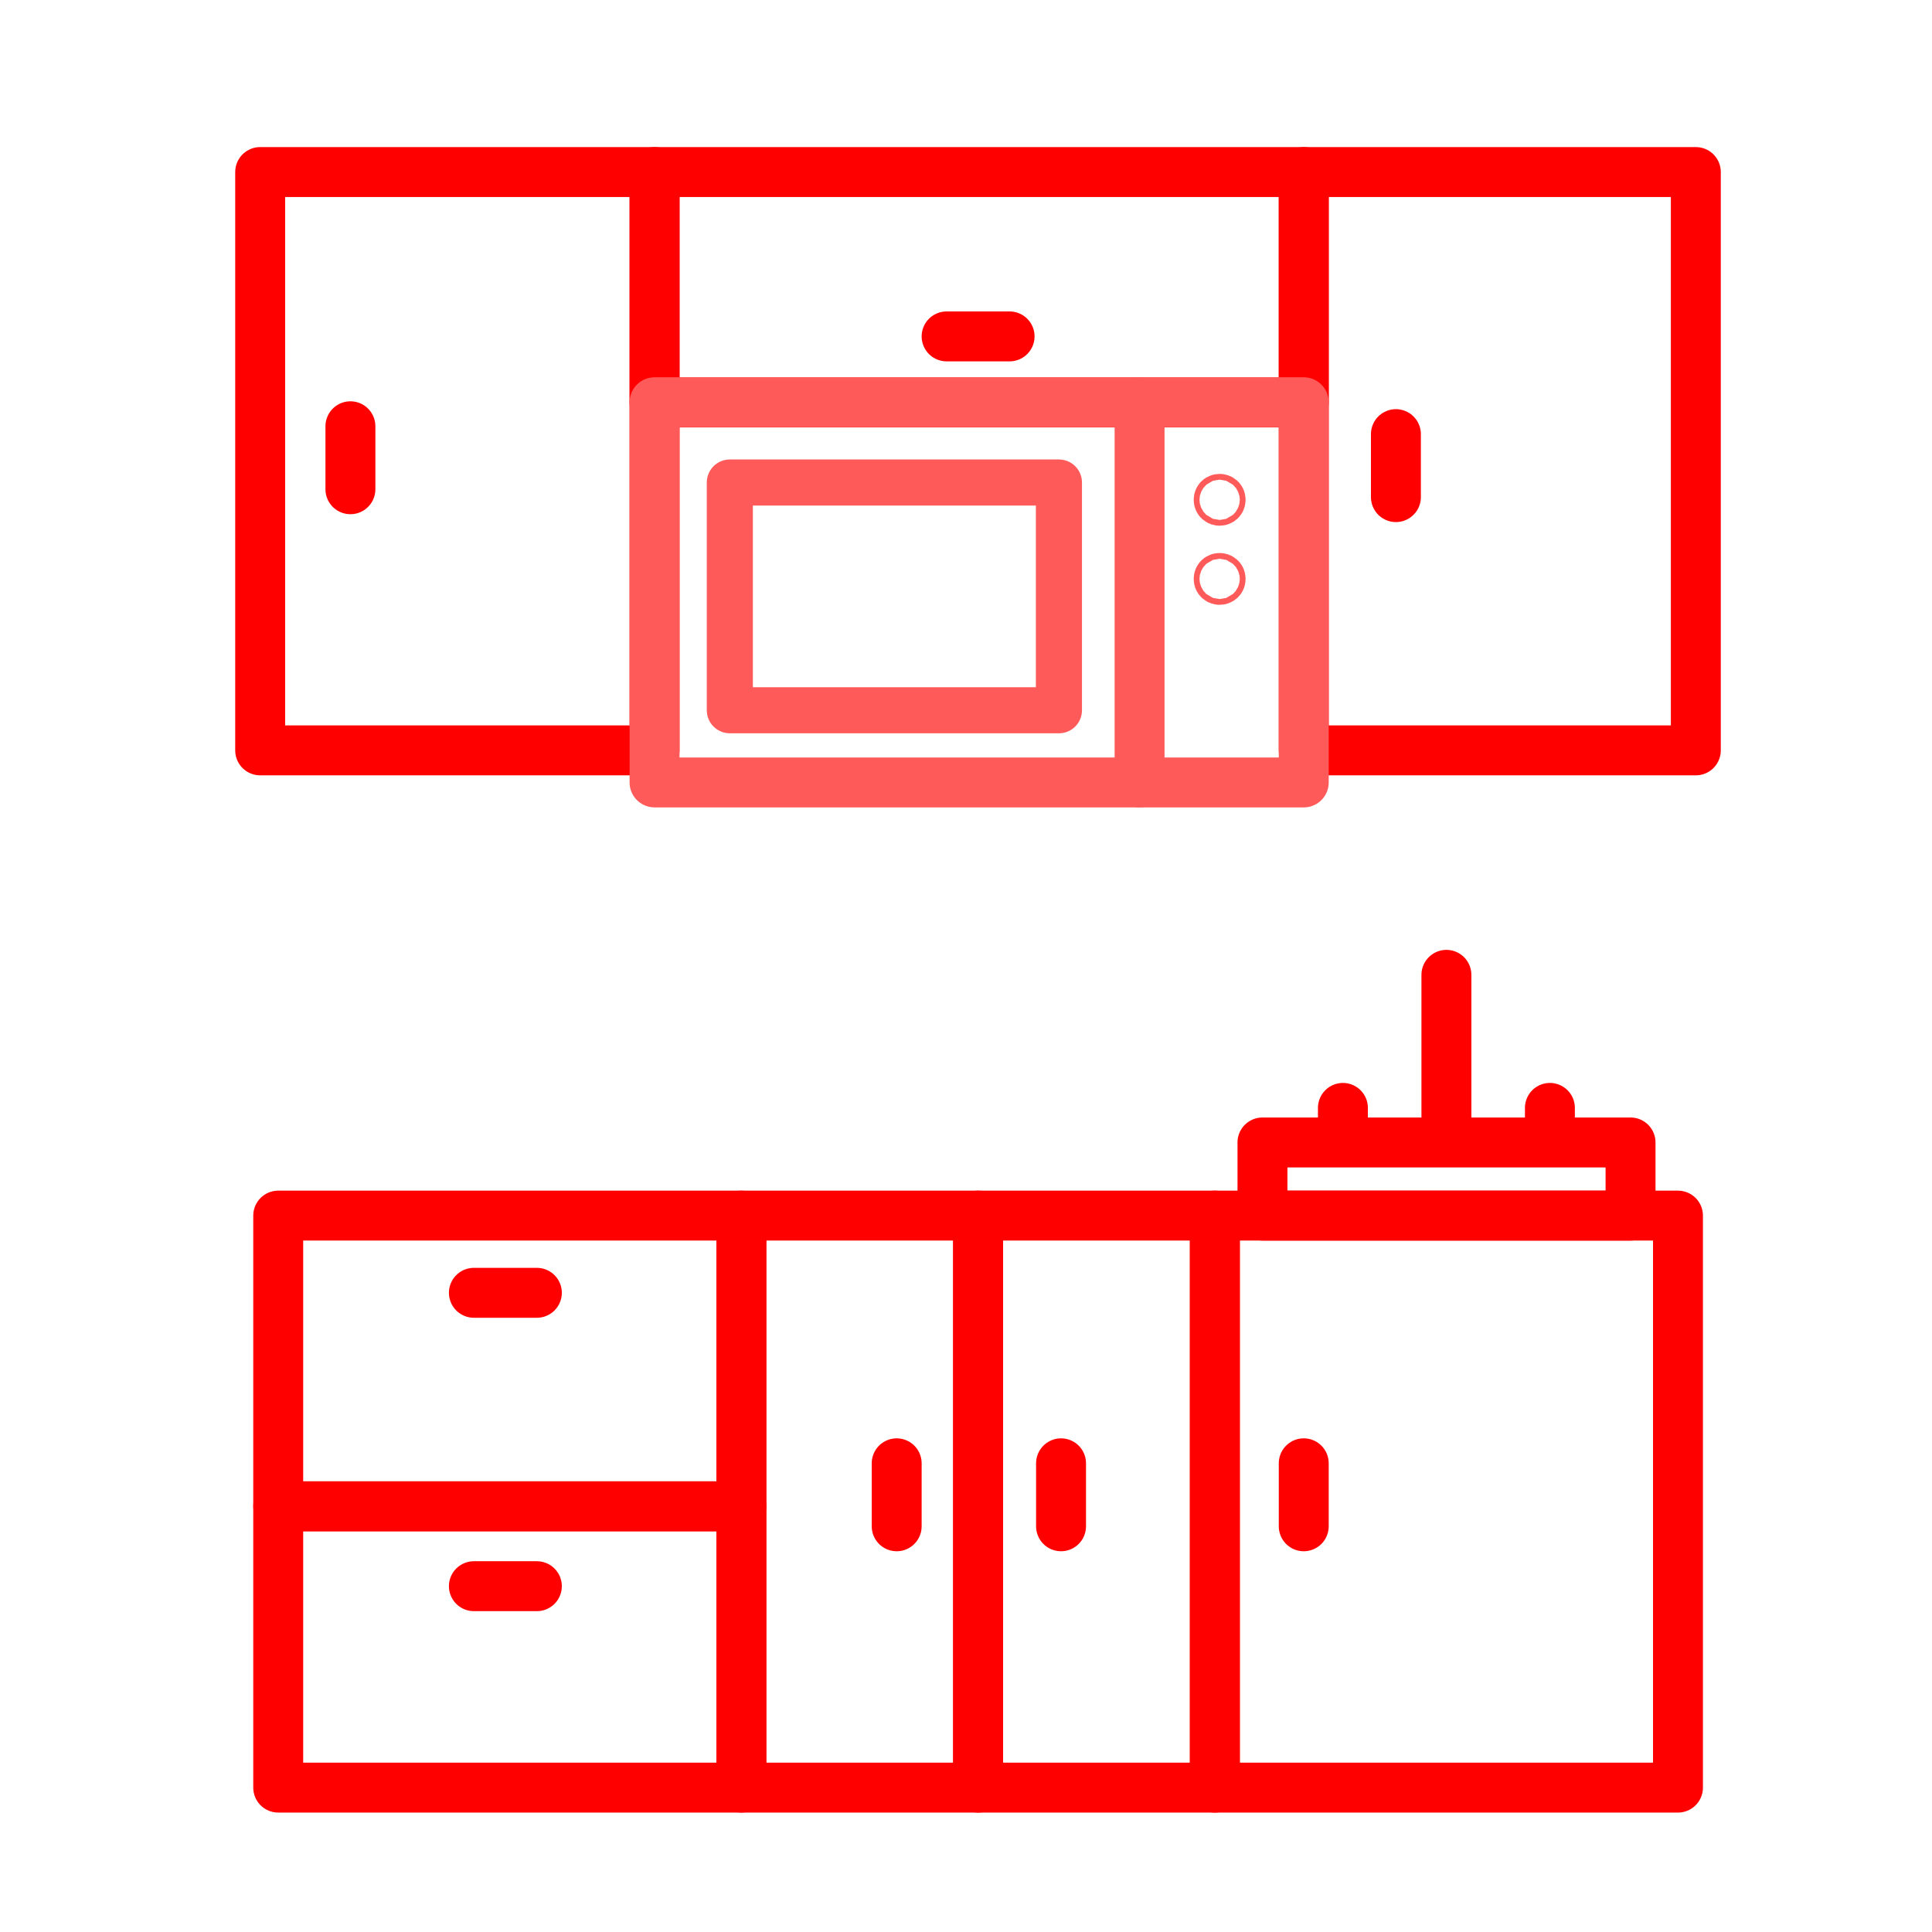
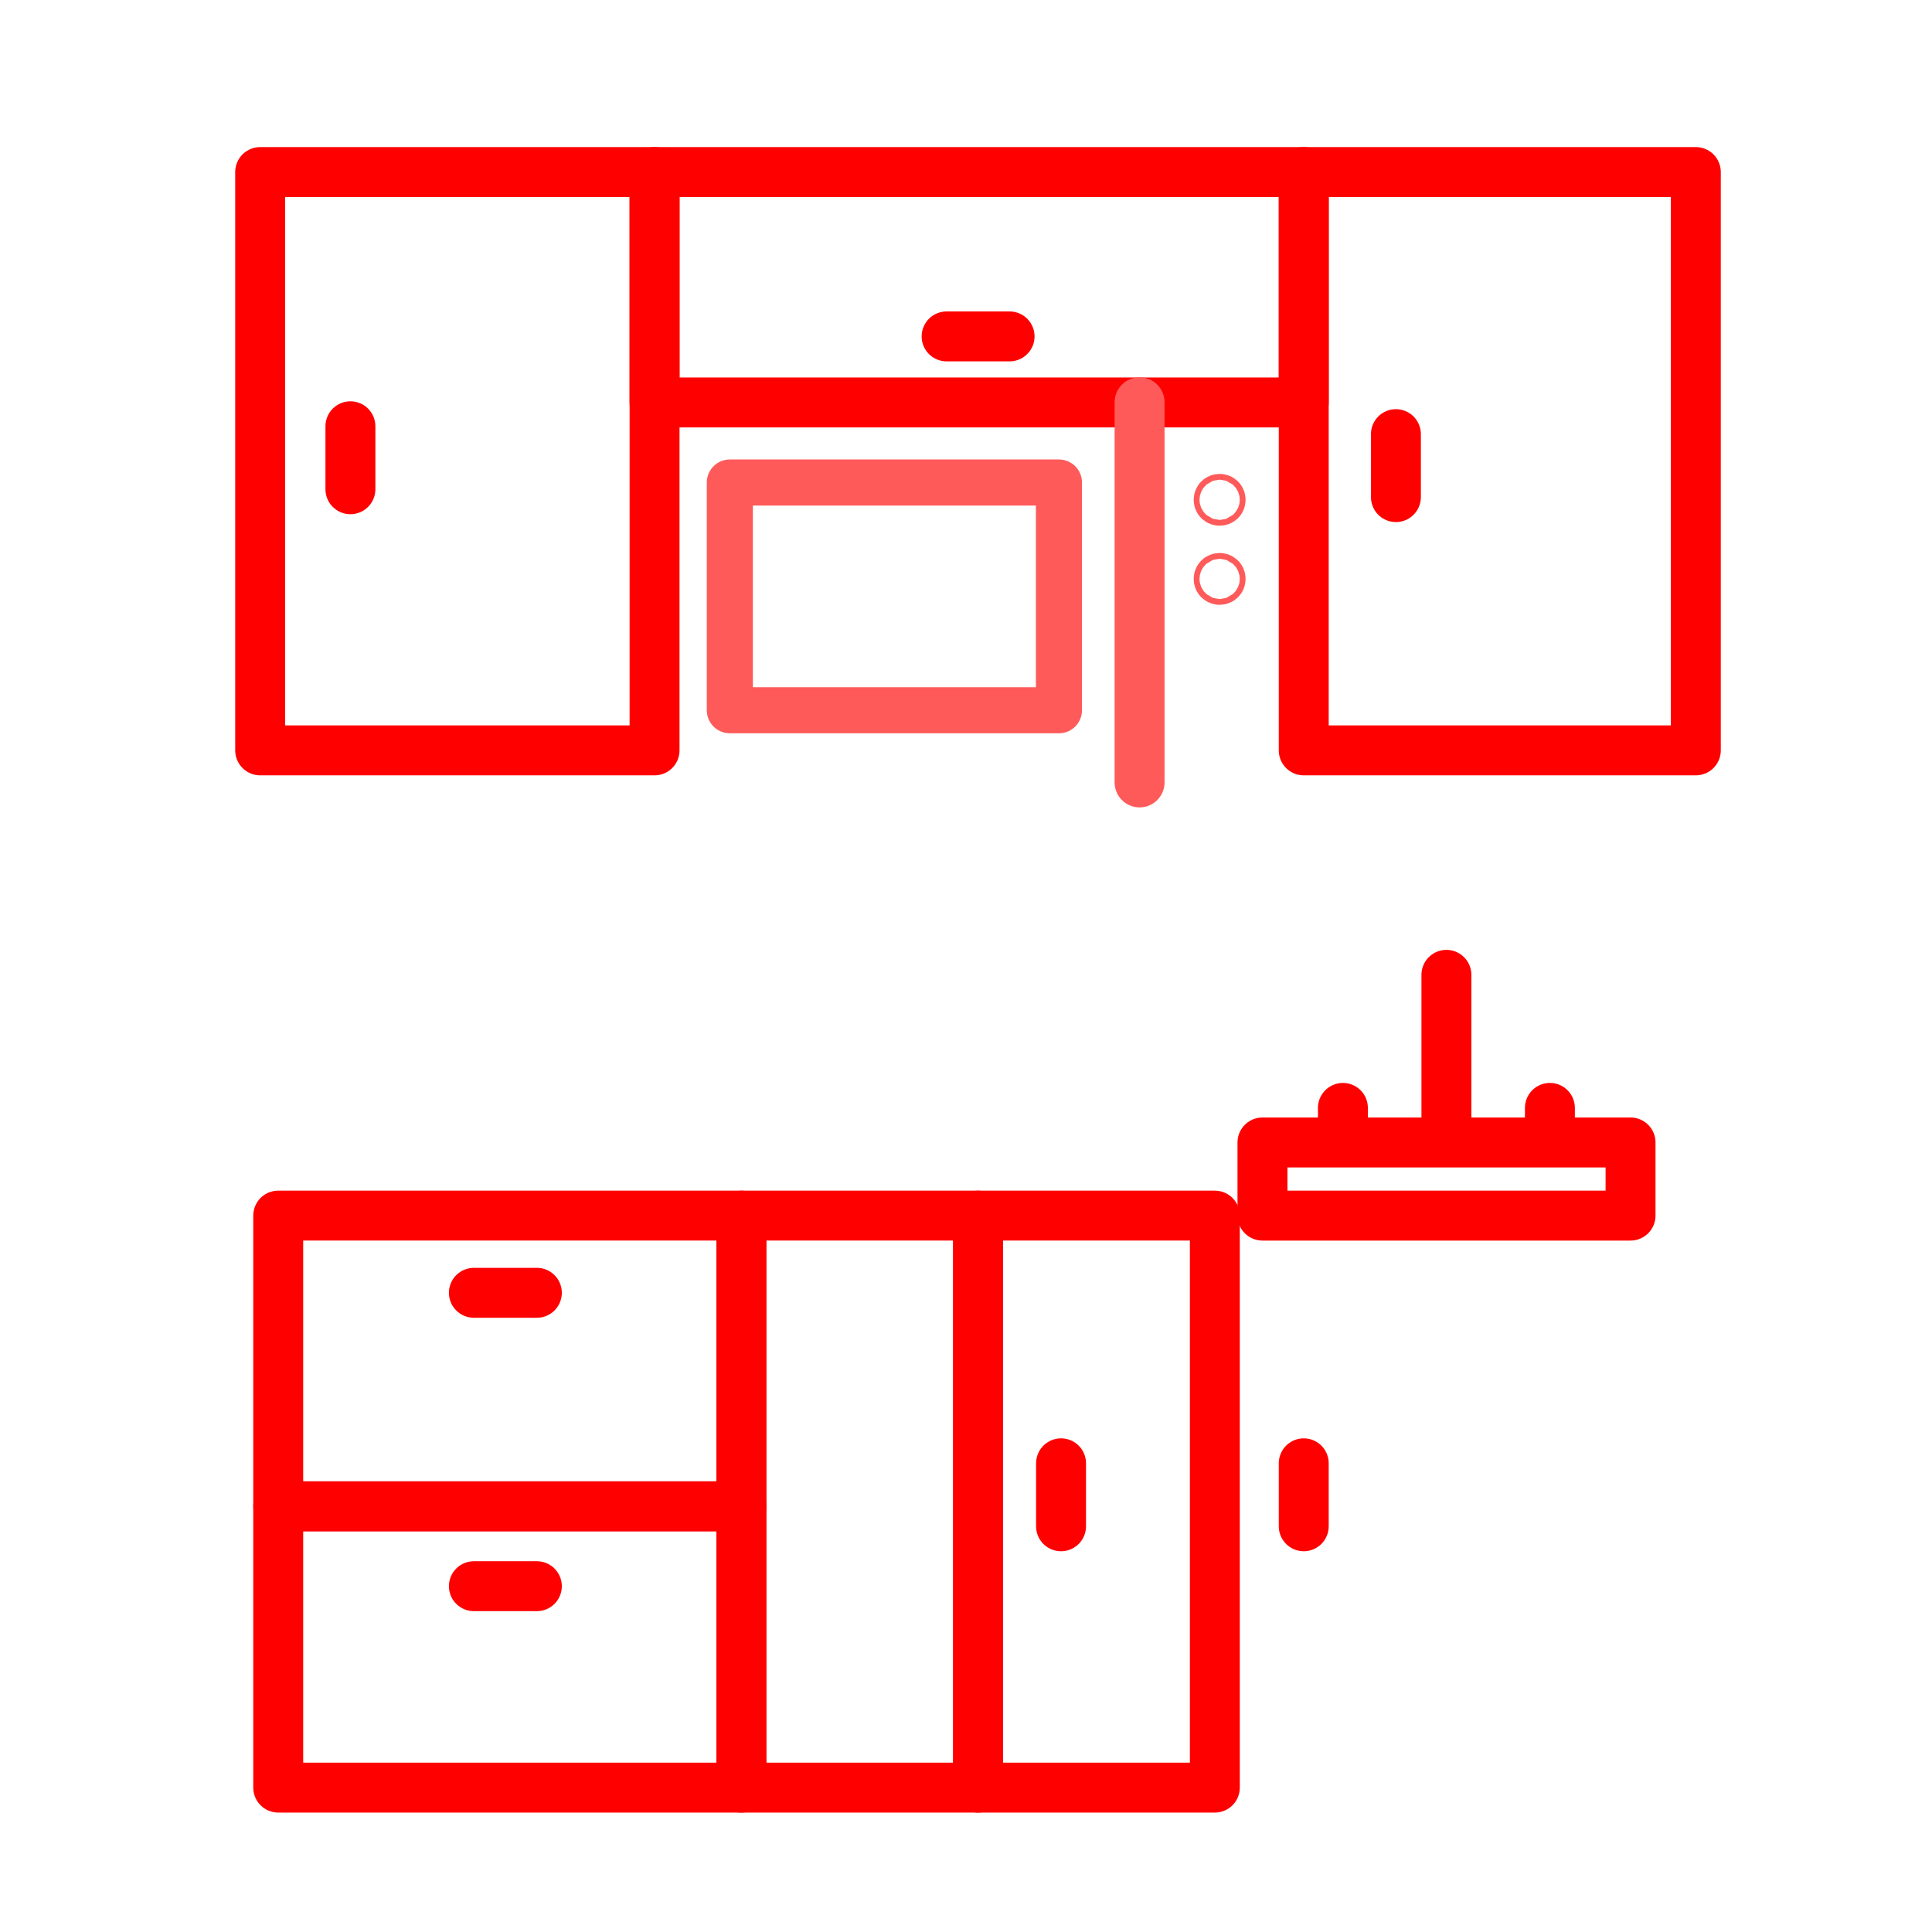
<svg xmlns="http://www.w3.org/2000/svg" id="Layer_78_copy" data-name="Layer 78 copy" viewBox="0 0 100.62 100.62">
  <defs>
    <style>      .cls-1 {        stroke-width: 2.4px;      }      .cls-1, .cls-2 {        stroke: #ff5a5a;      }      .cls-1, .cls-2, .cls-3 {        fill: none;        stroke-linecap: round;        stroke-linejoin: round;      }      .cls-2, .cls-3 {        stroke-width: 2.6px;      }      .cls-3 {        stroke: red;      }    </style>
  </defs>
  <rect class="cls-3" x="13.55" y="8.96" width="20.54" height="30.12" />
  <rect class="cls-3" x="67.9" y="8.96" width="20.42" height="30.12" />
  <rect class="cls-3" x="34.09" y="8.96" width="33.81" height="12" />
  <path class="cls-3" d="M18.25,22.2v3.28" />
  <path class="cls-3" d="M72.7,22.61v3.28" />
  <path class="cls-3" d="M49.3,17.52h3.28" />
-   <rect class="cls-2" x="34.09" y="20.95" width="33.81" height="19.8" />
  <path class="cls-2" d="M59.35,20.95v19.8" />
  <rect class="cls-1" x="38.01" y="25.13" width="17.14" height="11.86" />
  <circle class="cls-1" cx="63.52" cy="26.03" r=".15" />
  <circle class="cls-1" cx="63.52" cy="30.15" r=".15" />
  <g>
    <g>
-       <rect class="cls-3" x="63.27" y="63.31" width="24.12" height="29.79" />
      <rect class="cls-3" x="50.94" y="63.31" width="12.33" height="29.79" />
      <rect class="cls-3" x="38.61" y="63.31" width="12.33" height="29.79" />
      <path class="cls-3" d="M67.9,76.21v3.28" />
      <path class="cls-3" d="M55.26,76.21v3.28" />
-       <path class="cls-3" d="M46.7,76.21v3.28" />
      <path class="cls-3" d="M24.68,67.33h3.28" />
      <path class="cls-3" d="M24.68,82.61h3.28" />
      <rect class="cls-3" x="14.49" y="78.45" width="24.12" height="14.65" />
      <rect class="cls-3" x="14.49" y="63.31" width="24.12" height="15.14" />
    </g>
    <g>
      <rect class="cls-3" x="65.75" y="59.5" width="19.17" height="3.81" />
      <path class="cls-3" d="M75.33,50.77v8.53" />
      <path class="cls-3" d="M69.94,57.7v1.33" />
      <path class="cls-3" d="M80.72,57.7v1.33" />
    </g>
  </g>
</svg>